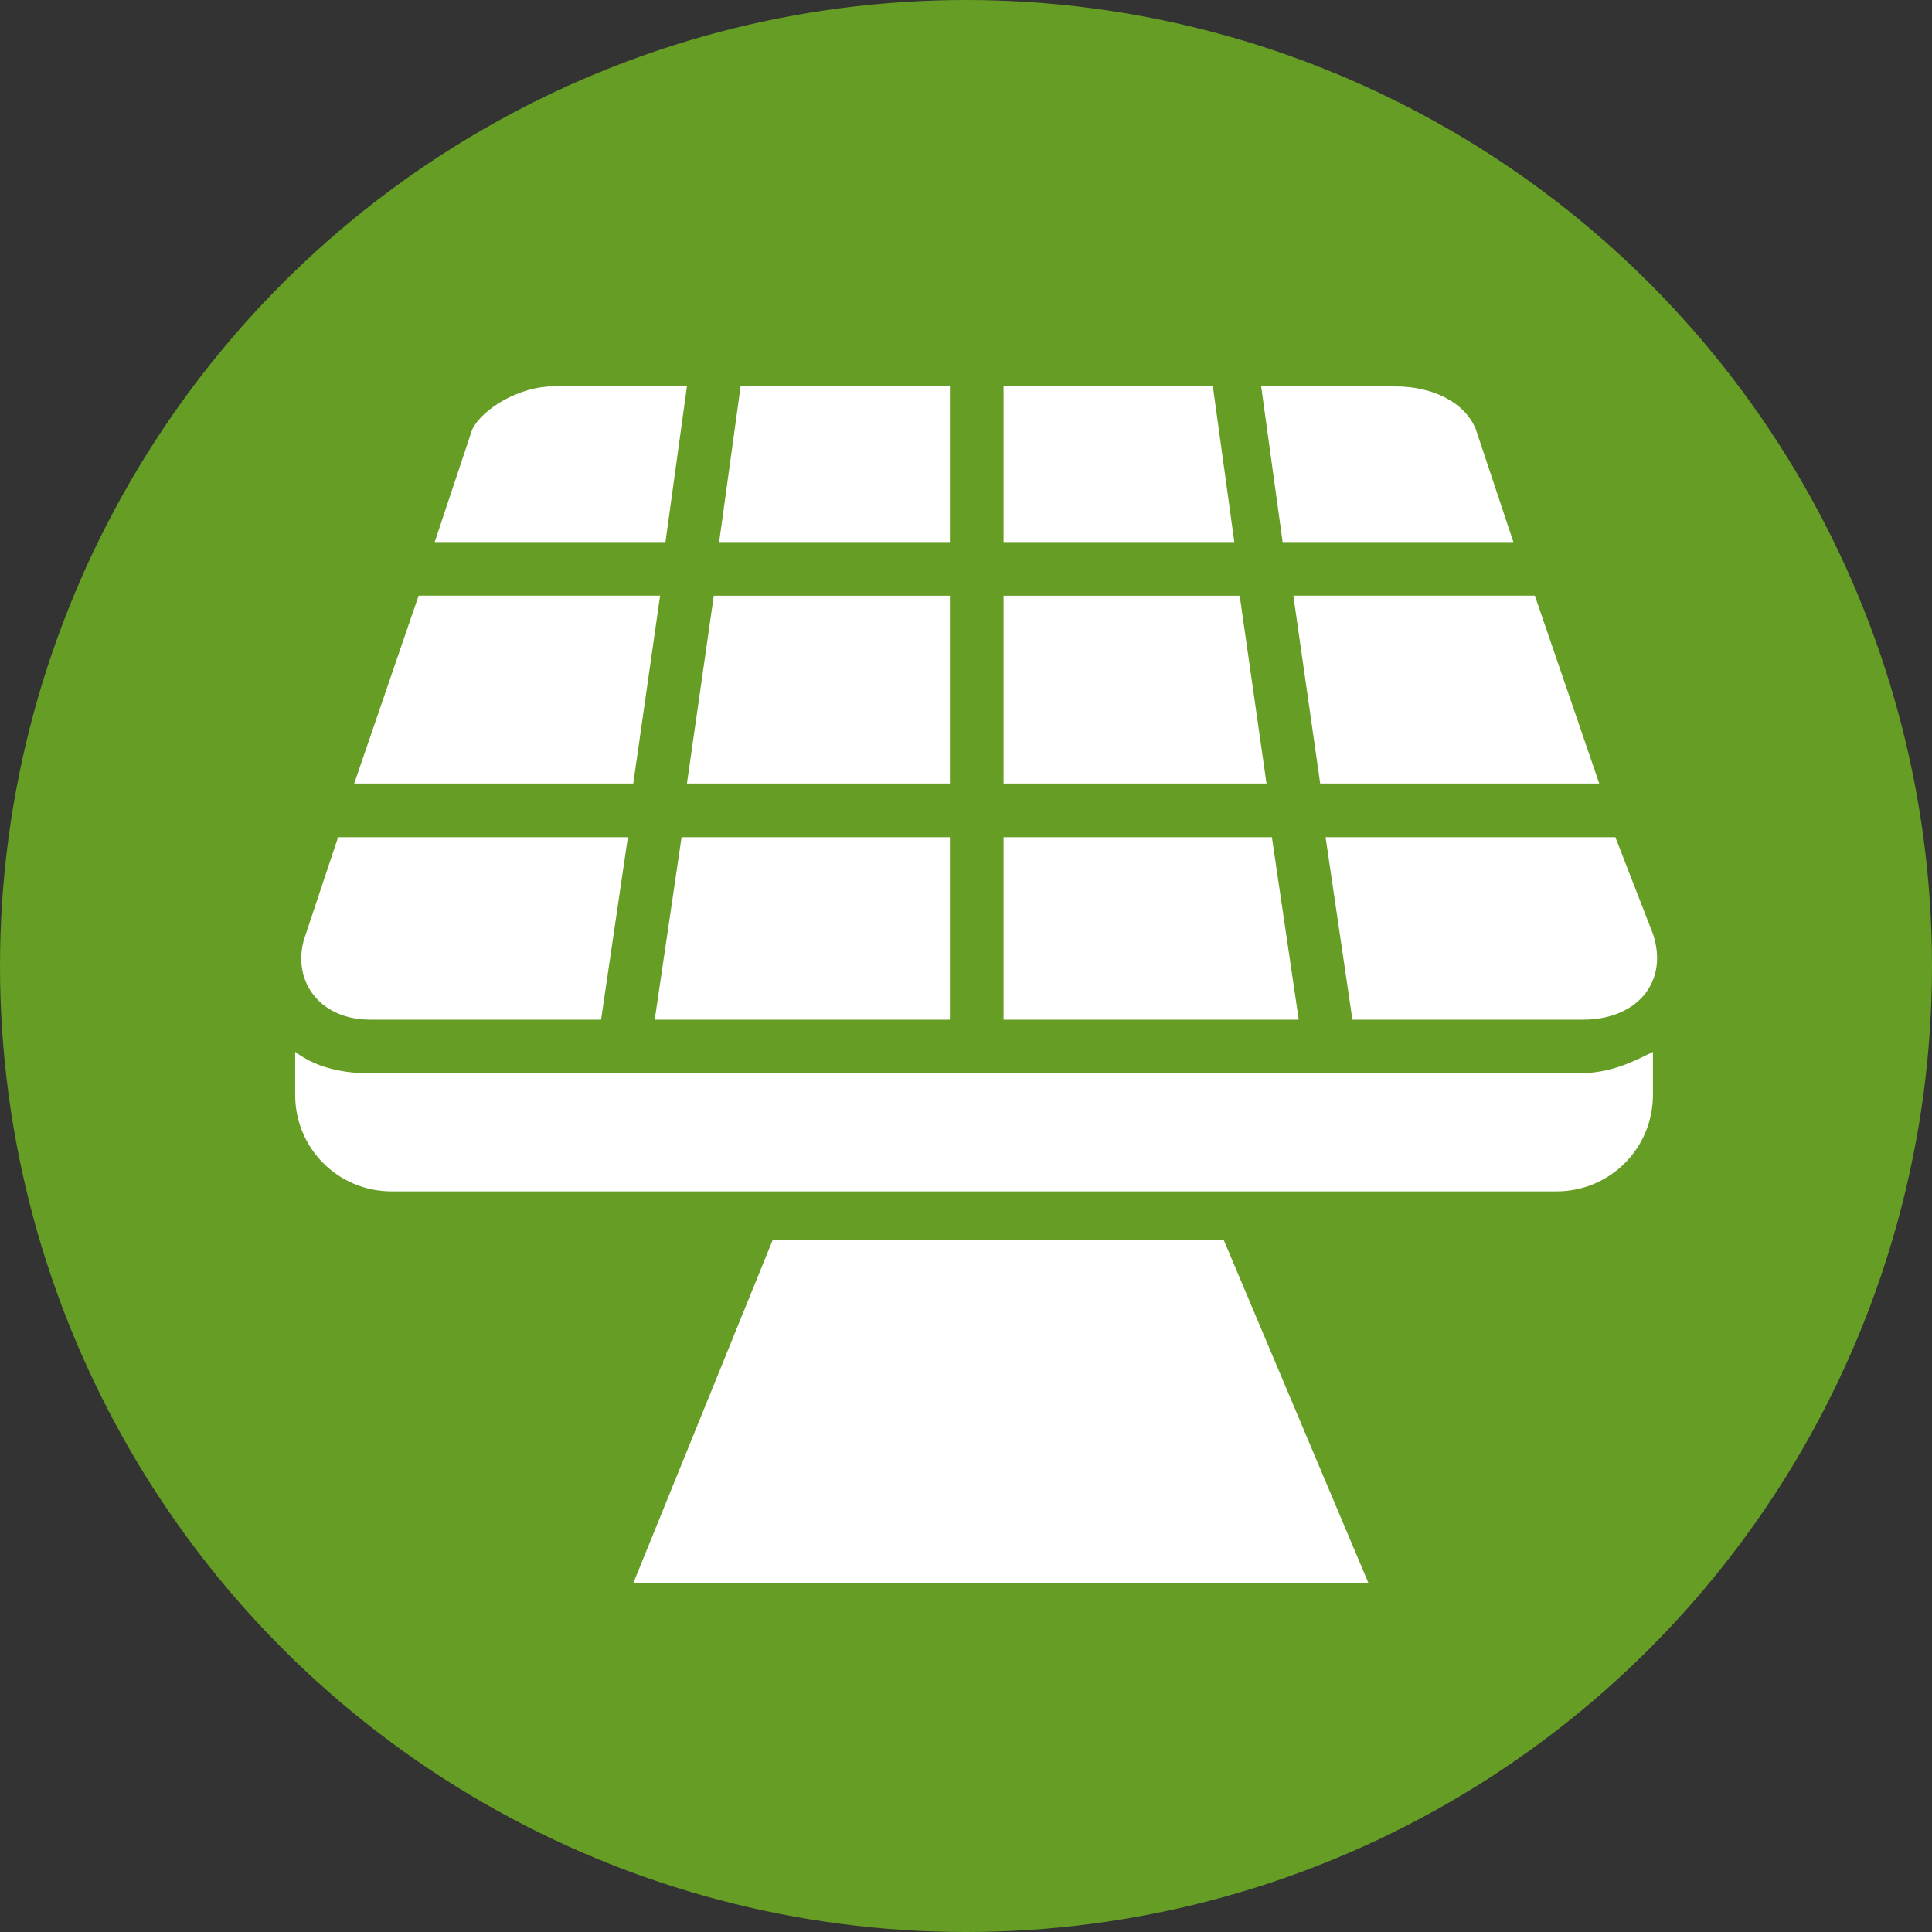
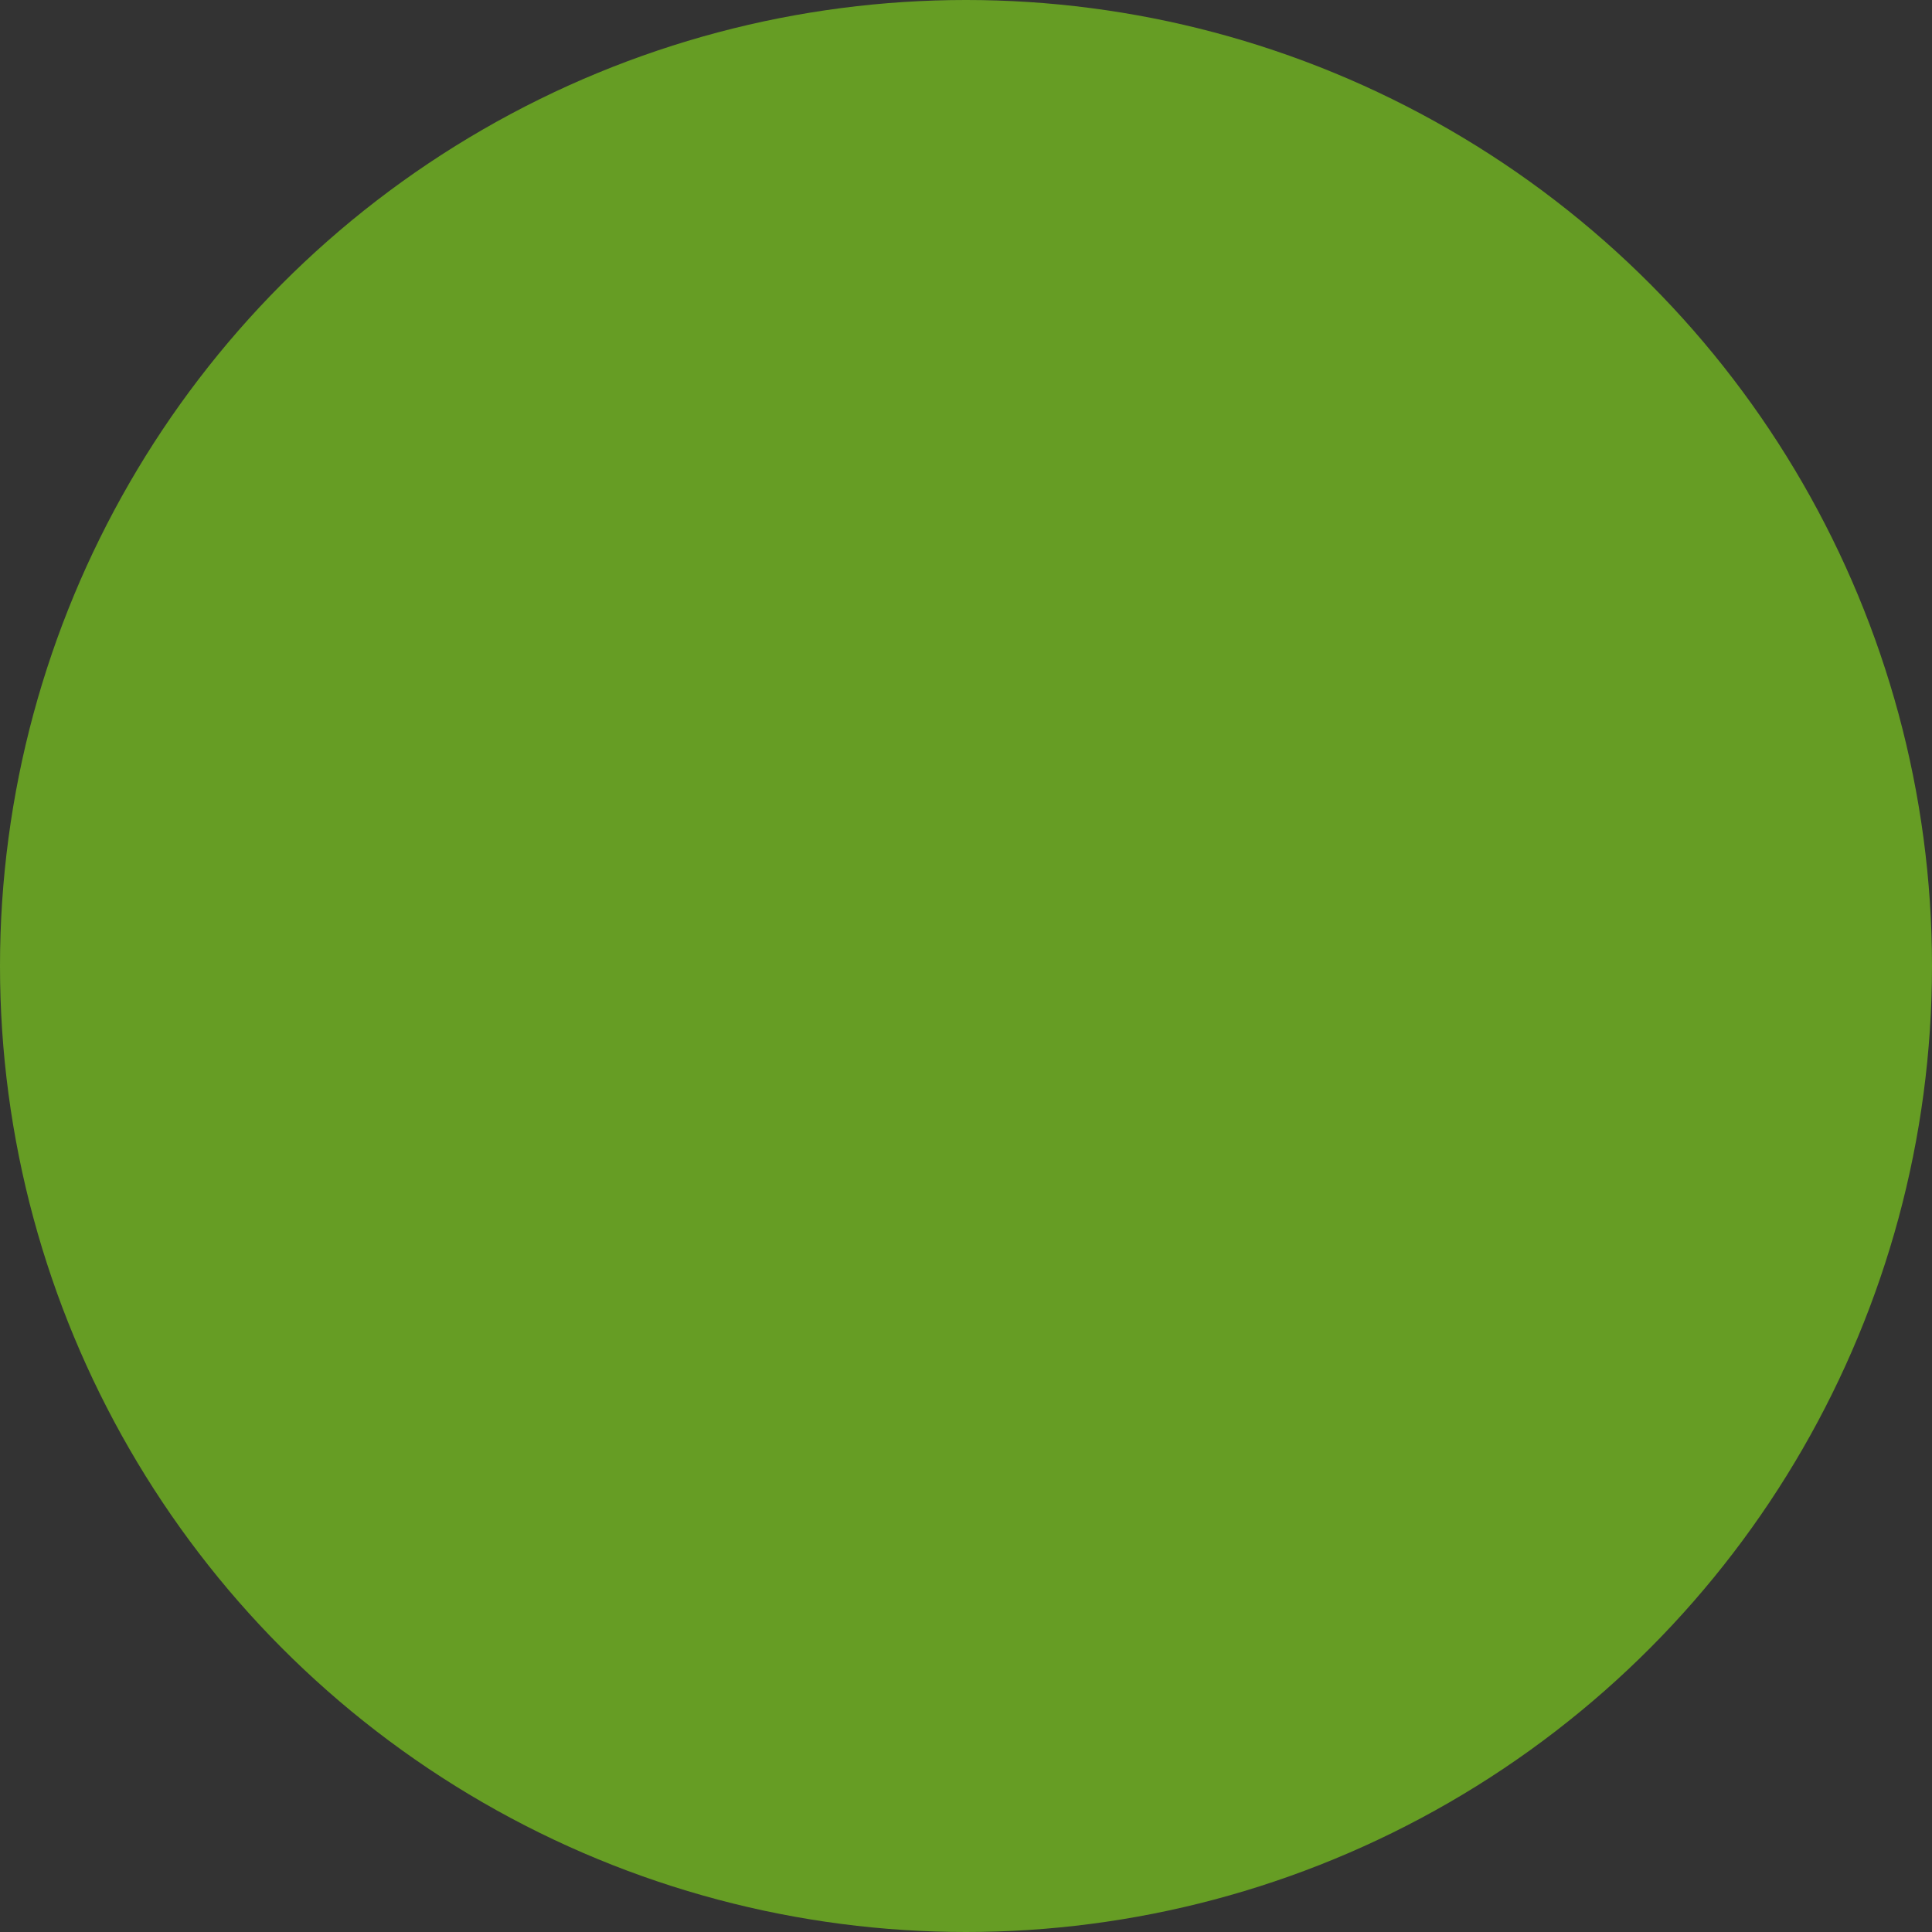
<svg xmlns="http://www.w3.org/2000/svg" version="1.1" id="Ebene_1" x="0px" y="0px" viewBox="0 0 36 36" style="enable-background:new 0 0 36 36;" xml:space="preserve">
  <rect x="0" y="0" width="36" height="36" fill="#333333" stroke="none" />
  <style type="text/css">
	.st0{fill:#669D24;}
	.st1{fill:#FFFFFF;}
</style>
  <g>
    <circle class="st0" cx="18" cy="18" r="18" />
    <g>
-       <path class="st1" d="M22.8,23.1h-8.4l-2.6,6.4h13.7L22.8,23.1z M6.9,20c-0.5,0-1-0.1-1.4-0.4v0.8c0,1,0.8,1.8,1.8,1.8H29    c1,0,1.8-0.8,1.8-1.8v-0.8c-0.4,0.2-0.8,0.4-1.4,0.4H6.9z M23.9,10.1h4.3L27.5,8c-0.2-0.5-0.8-0.8-1.5-0.8h-2.5L23.9,10.1z     M28.6,11.1h-4.5l0.5,3.5h5.2L28.6,11.1z M23.7,15.6h-5V19h5.5L23.7,15.6z M12.4,10.1l0.4-2.9h-2.5C9.7,7.2,9,7.6,8.8,8l-0.7,2.1    H12.4z M30.1,15.6h-5.4l0.5,3.4h4.3c1,0,1.6-0.7,1.3-1.6L30.1,15.6z M11.7,15.6H6.3l-0.6,1.8C5.4,18.2,5.9,19,6.9,19h4.3    L11.7,15.6z M17.7,14.6v-3.5h-4.4l-0.5,3.5H17.7z M12.3,11.1H7.8l-1.2,3.5h5.2L12.3,11.1z M17.7,15.6h-5L12.2,19h5.5V15.6z     M17.7,7.2h-3.9l-0.4,2.9h4.3V7.2z M18.7,14.6h4.9l-0.5-3.5h-4.4V14.6z M18.7,7.2h3.9l0.4,2.9h-4.3V7.2z" />
-     </g>
+       </g>
  </g>
</svg>